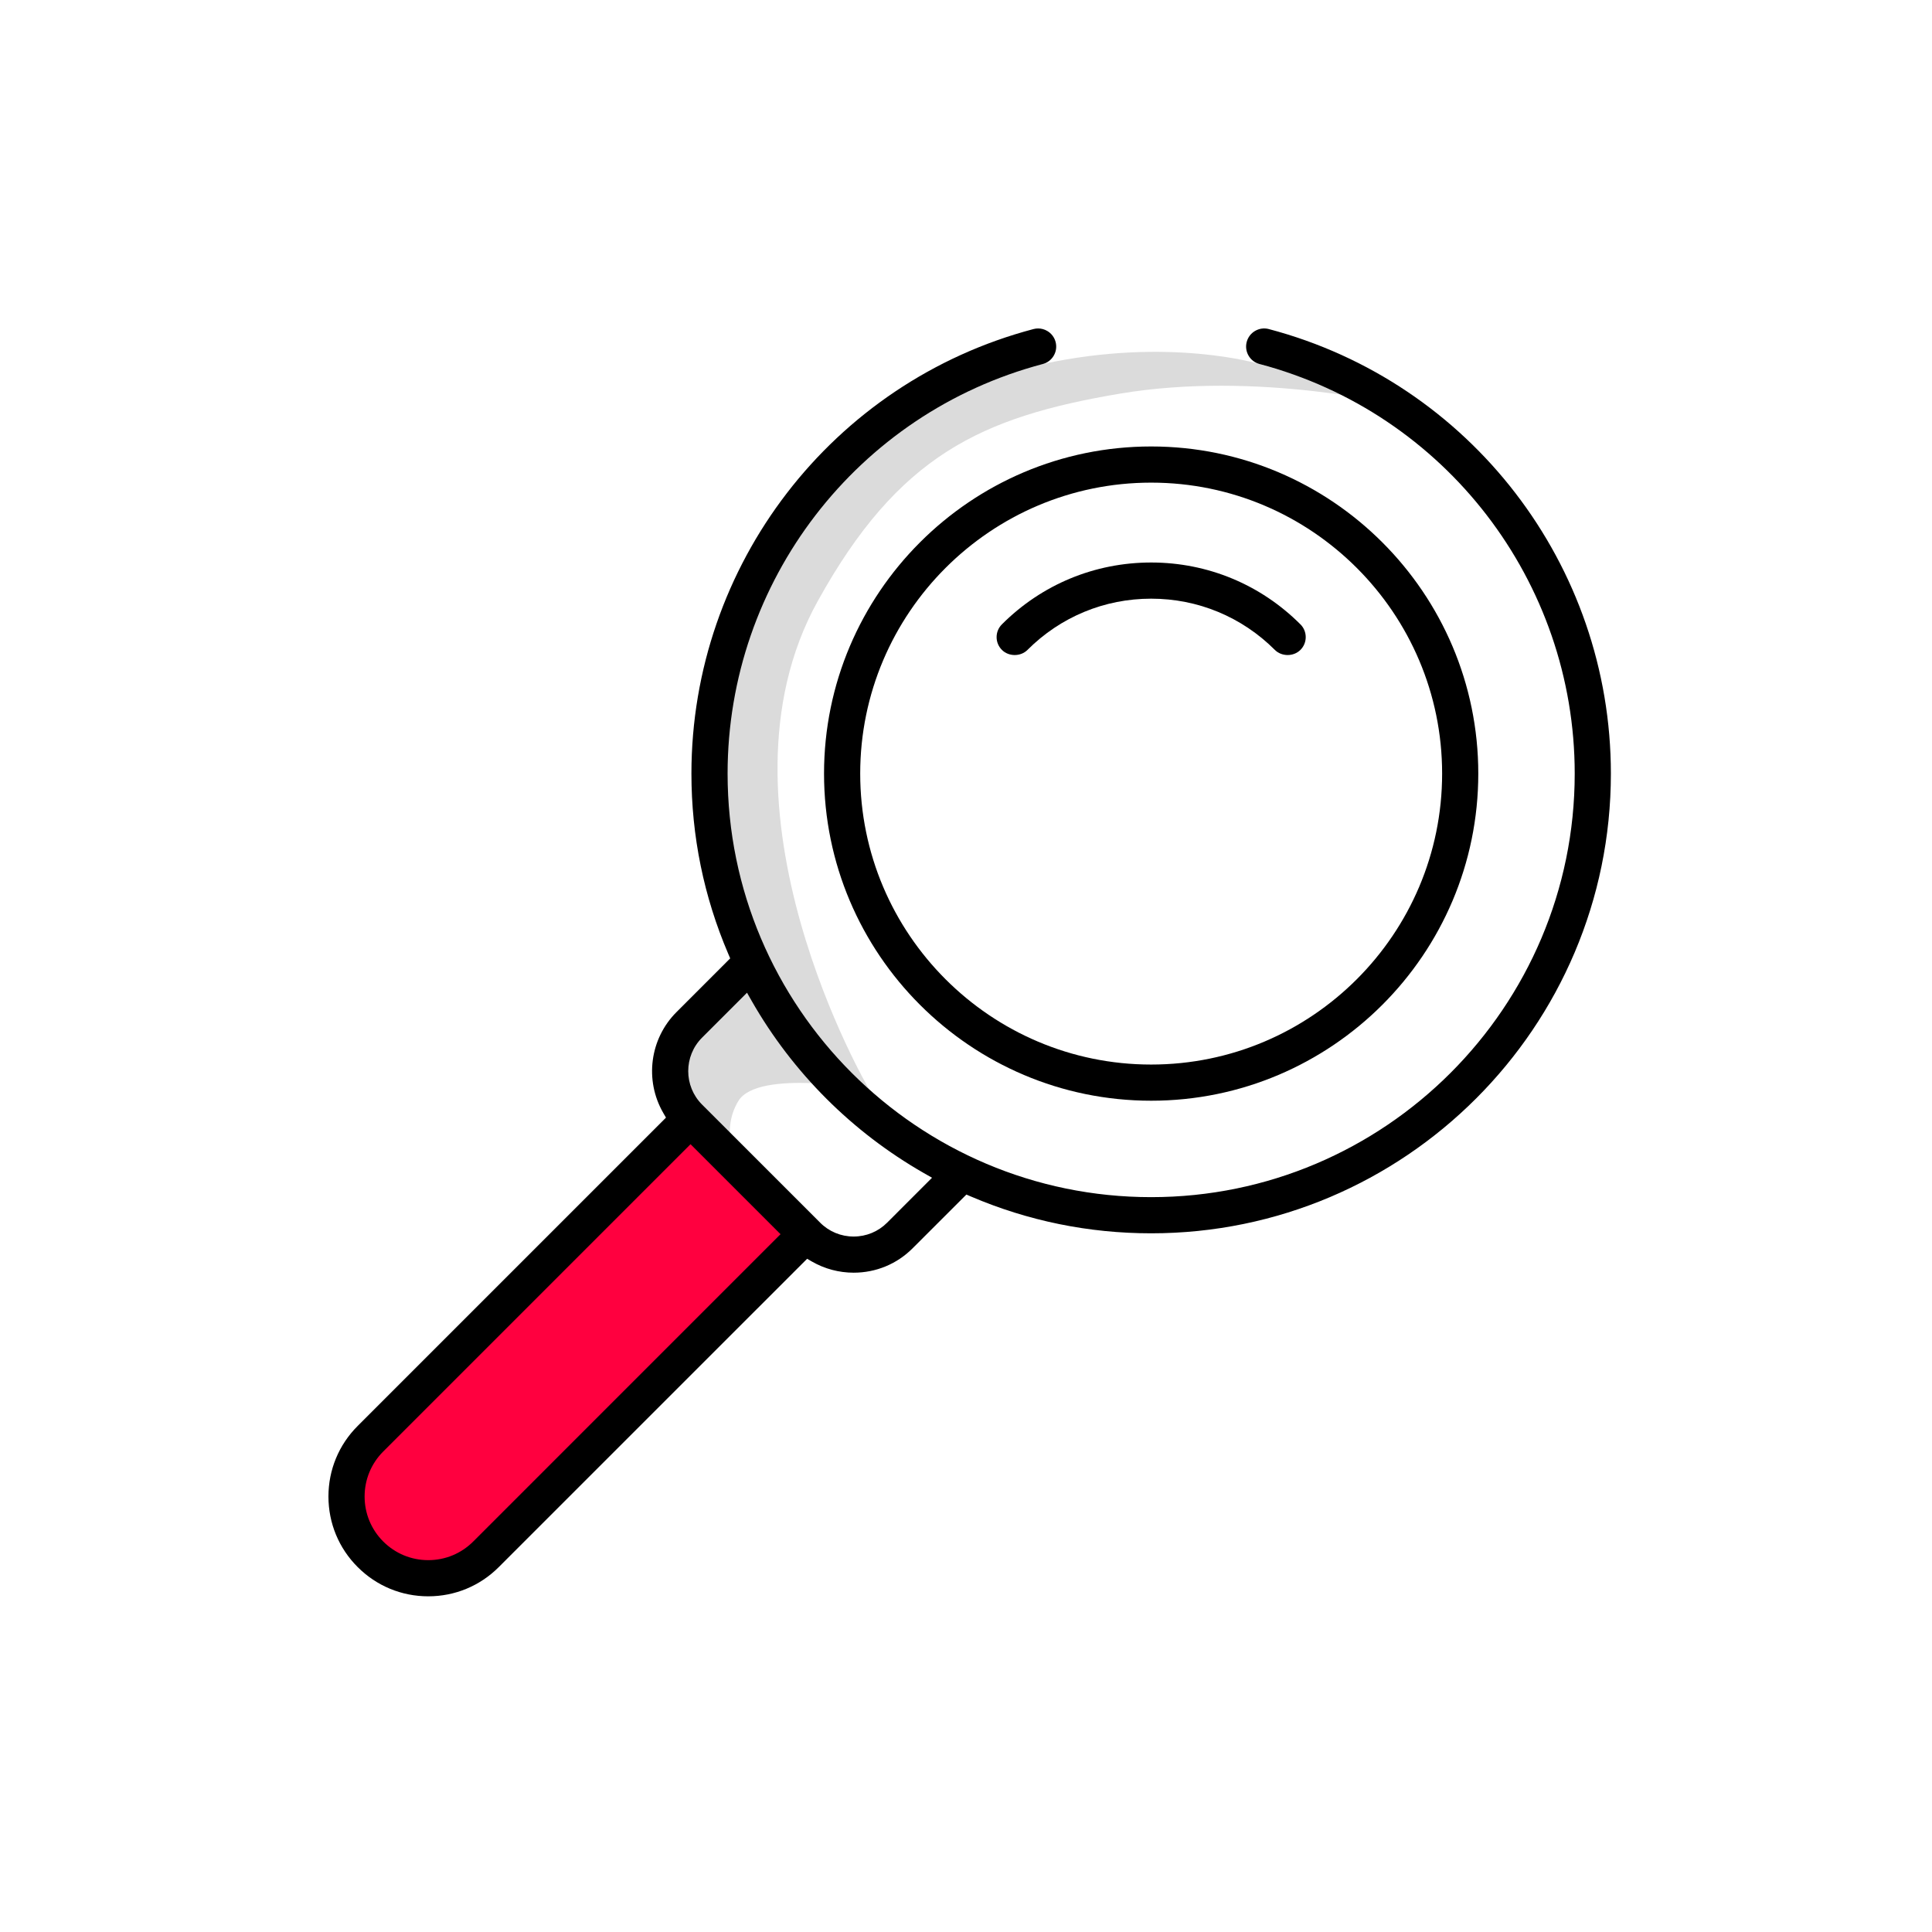
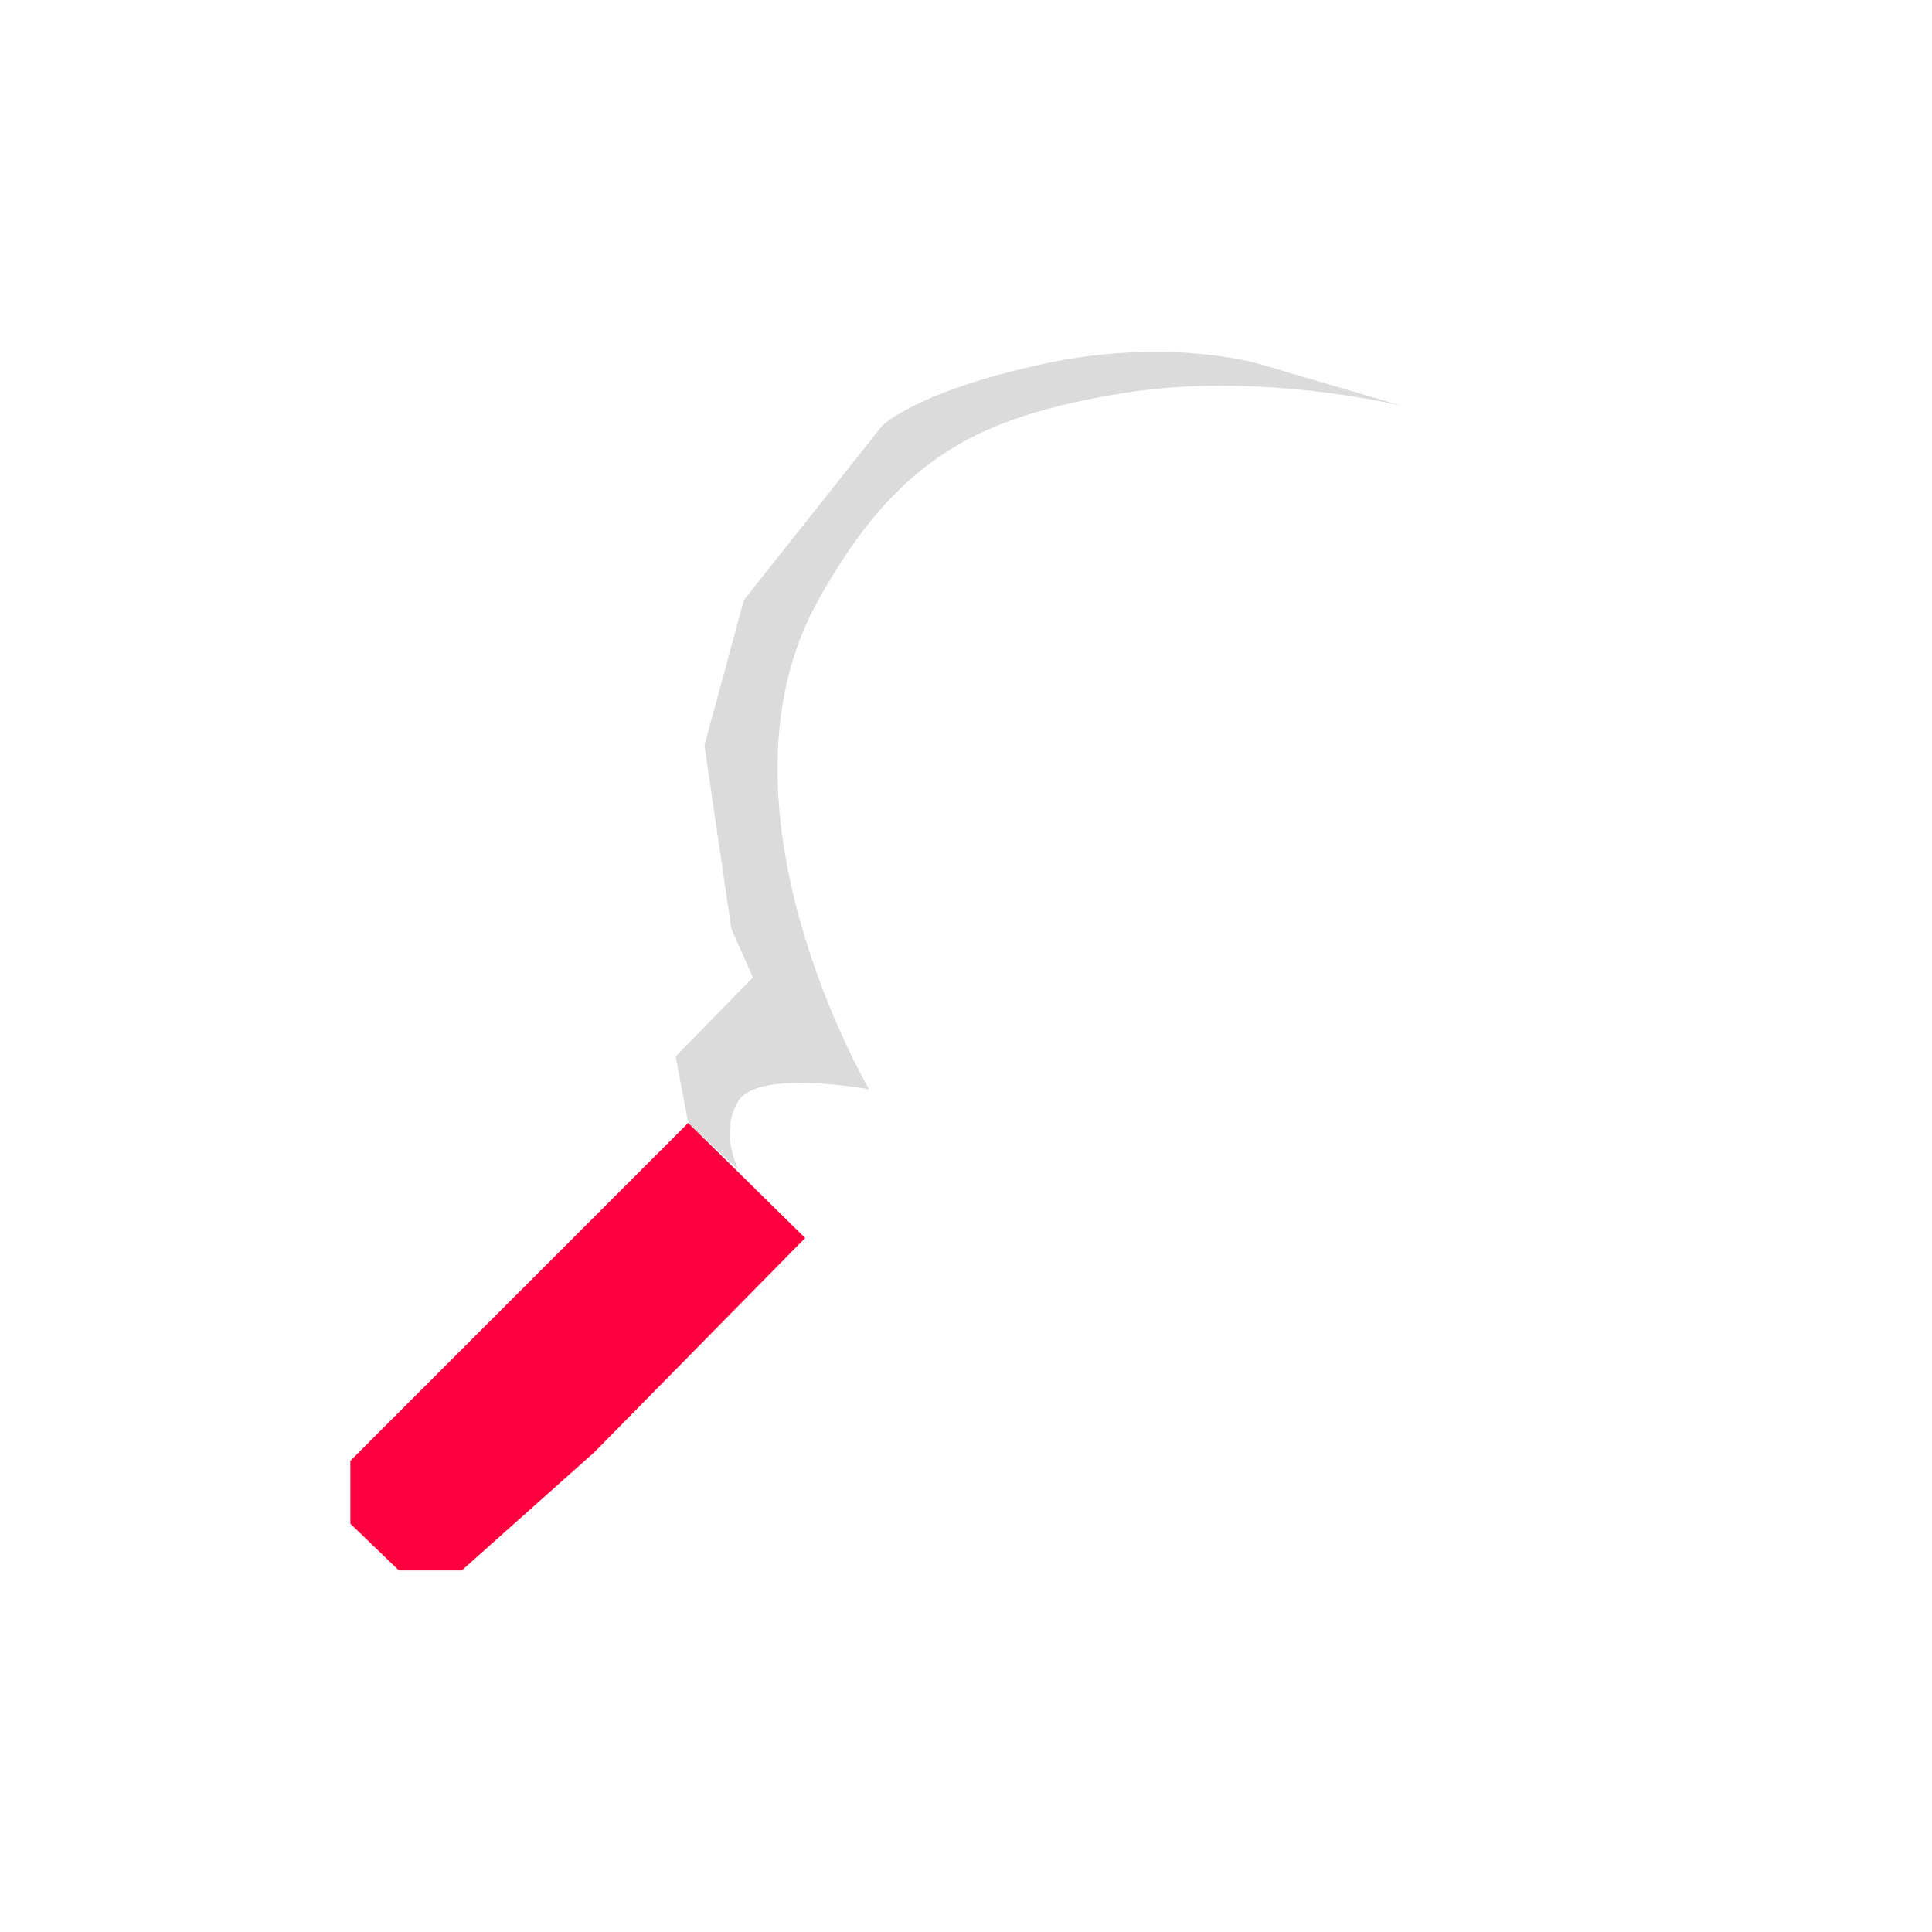
<svg xmlns="http://www.w3.org/2000/svg" width="100px" height="100px" viewBox="0 0 100 100" version="1.1">
  <title>knowledge</title>
  <g id="knowledge" stroke="none" stroke-width="1" fill="none" fill-rule="evenodd">
    <g id="action/search/default" transform="translate(17, 17)">
      <g id="illustration" transform="translate(0, -0)">
        <polygon id="Fill-378" fill="#FF003F" points="18.622 41.122 1.134 58.611 1.134 61.866 3.645 64.285 6.901 64.285 13.785 58.145 24.675 47.078" />
        <path d="M21.227,43.541 C21.227,43.541 20.205,41.613 21.227,39.973 C22.25,38.332 27.984,39.381 27.984,39.381 C27.984,39.381 19.414,24.797 25.321,14.123 C29.504,6.563 33.786,4.588 40.949,3.378 C48.111,2.169 55.553,4.006 55.553,4.006 L48.196,1.842 C48.196,1.842 43.507,0.422 36.972,1.842 C30.437,3.262 28.669,5.03 28.669,5.03 L21.506,14.053 L19.46,21.588 L20.855,31.076 L21.972,33.588 L17.972,37.681 L18.623,41.122 L21.227,43.541 Z" id="Fill-379" fill="#DBDBDB" />
-         <path d="M42.584,38.101 C34.28,38.101 27.524,31.345 27.524,23.041 C27.524,14.737 34.28,7.981 42.584,7.981 C50.888,7.981 57.644,14.737 57.644,23.041 C57.644,31.345 50.888,38.101 42.584,38.101 M42.584,6.109 C33.248,6.109 25.652,13.705 25.652,23.041 C25.652,32.377 33.248,39.973 42.584,39.973 C51.92,39.973 59.516,32.377 59.516,23.041 C59.516,13.705 51.92,6.109 42.584,6.109" id="Fill-381" fill="#000000" />
-         <path d="M50.31,15.316 L50.309,15.316 C48.246,13.252 45.502,12.115 42.584,12.115 C39.665,12.115 36.922,13.252 34.86,15.315 C34.682,15.492 34.584,15.727 34.584,15.977 C34.584,16.227 34.682,16.462 34.859,16.639 C35.212,16.993 35.831,16.993 36.182,16.639 C37.892,14.929 40.165,13.987 42.584,13.987 C45.002,13.987 47.276,14.929 48.986,16.639 C49.341,16.993 49.956,16.993 50.309,16.639 C50.487,16.462 50.584,16.227 50.584,15.978 C50.584,15.728 50.487,15.492 50.31,15.316" id="Fill-383" fill="#000000" />
-         <path d="M2.836,58.13 L18.742,42.224 L23.4,46.882 L7.495,62.788 C6.873,63.41 6.046,63.753 5.166,63.753 C4.286,63.753 3.459,63.41 2.836,62.788 C2.215,62.166 1.872,61.339 1.872,60.459 C1.872,59.58 2.215,58.752 2.836,58.13 M19.338,36.709 L21.665,34.383 L21.908,34.809 C24.027,38.518 27.107,41.598 30.815,43.717 L31.242,43.96 L28.916,46.287 C28.454,46.749 27.839,47.003 27.185,47.003 C26.529,47.003 25.915,46.749 25.453,46.287 L25.453,46.286 L19.338,40.172 C18.384,39.217 18.384,37.664 19.338,36.709 M1.513,64.111 C2.488,65.088 3.786,65.625 5.166,65.625 C6.546,65.625 7.843,65.088 8.818,64.111 L24.777,48.154 L25.026,48.298 C25.681,48.675 26.427,48.874 27.185,48.874 C28.34,48.874 29.424,48.426 30.238,47.61 L33.02,44.83 L33.253,44.93 C36.209,46.194 39.349,46.836 42.584,46.836 C55.704,46.836 66.379,36.161 66.379,23.041 C66.379,12.246 59.098,2.784 48.673,0.032 C48.435,-0.033 48.18,0.002 47.964,0.128 C47.747,0.254 47.594,0.457 47.529,0.698 C47.466,0.94 47.499,1.192 47.625,1.408 C47.751,1.624 47.953,1.778 48.195,1.842 C57.799,4.378 64.507,13.095 64.507,23.041 C64.507,35.13 54.672,44.964 42.584,44.964 C30.495,44.964 20.66,35.13 20.66,23.041 C20.66,13.095 27.368,4.378 36.972,1.842 C37.214,1.779 37.416,1.625 37.542,1.408 C37.668,1.192 37.701,0.941 37.638,0.699 C37.573,0.457 37.42,0.254 37.203,0.129 C37.059,0.044 36.898,0.001 36.733,0.001 C36.653,0.001 36.572,0.011 36.493,0.032 C26.068,2.784 18.788,12.246 18.788,23.041 C18.788,26.275 19.43,29.414 20.695,32.372 L20.795,32.605 L18.015,35.386 C16.635,36.765 16.353,38.908 17.327,40.599 L17.471,40.848 L17.268,41.052 L1.513,56.807 C0.537,57.781 -3.55271368e-15,59.079 -3.55271368e-15,60.459 C-3.55271368e-15,61.839 0.537,63.137 1.513,64.111" id="Fill-385" fill="#000000" />
      </g>
    </g>
  </g>
</svg>